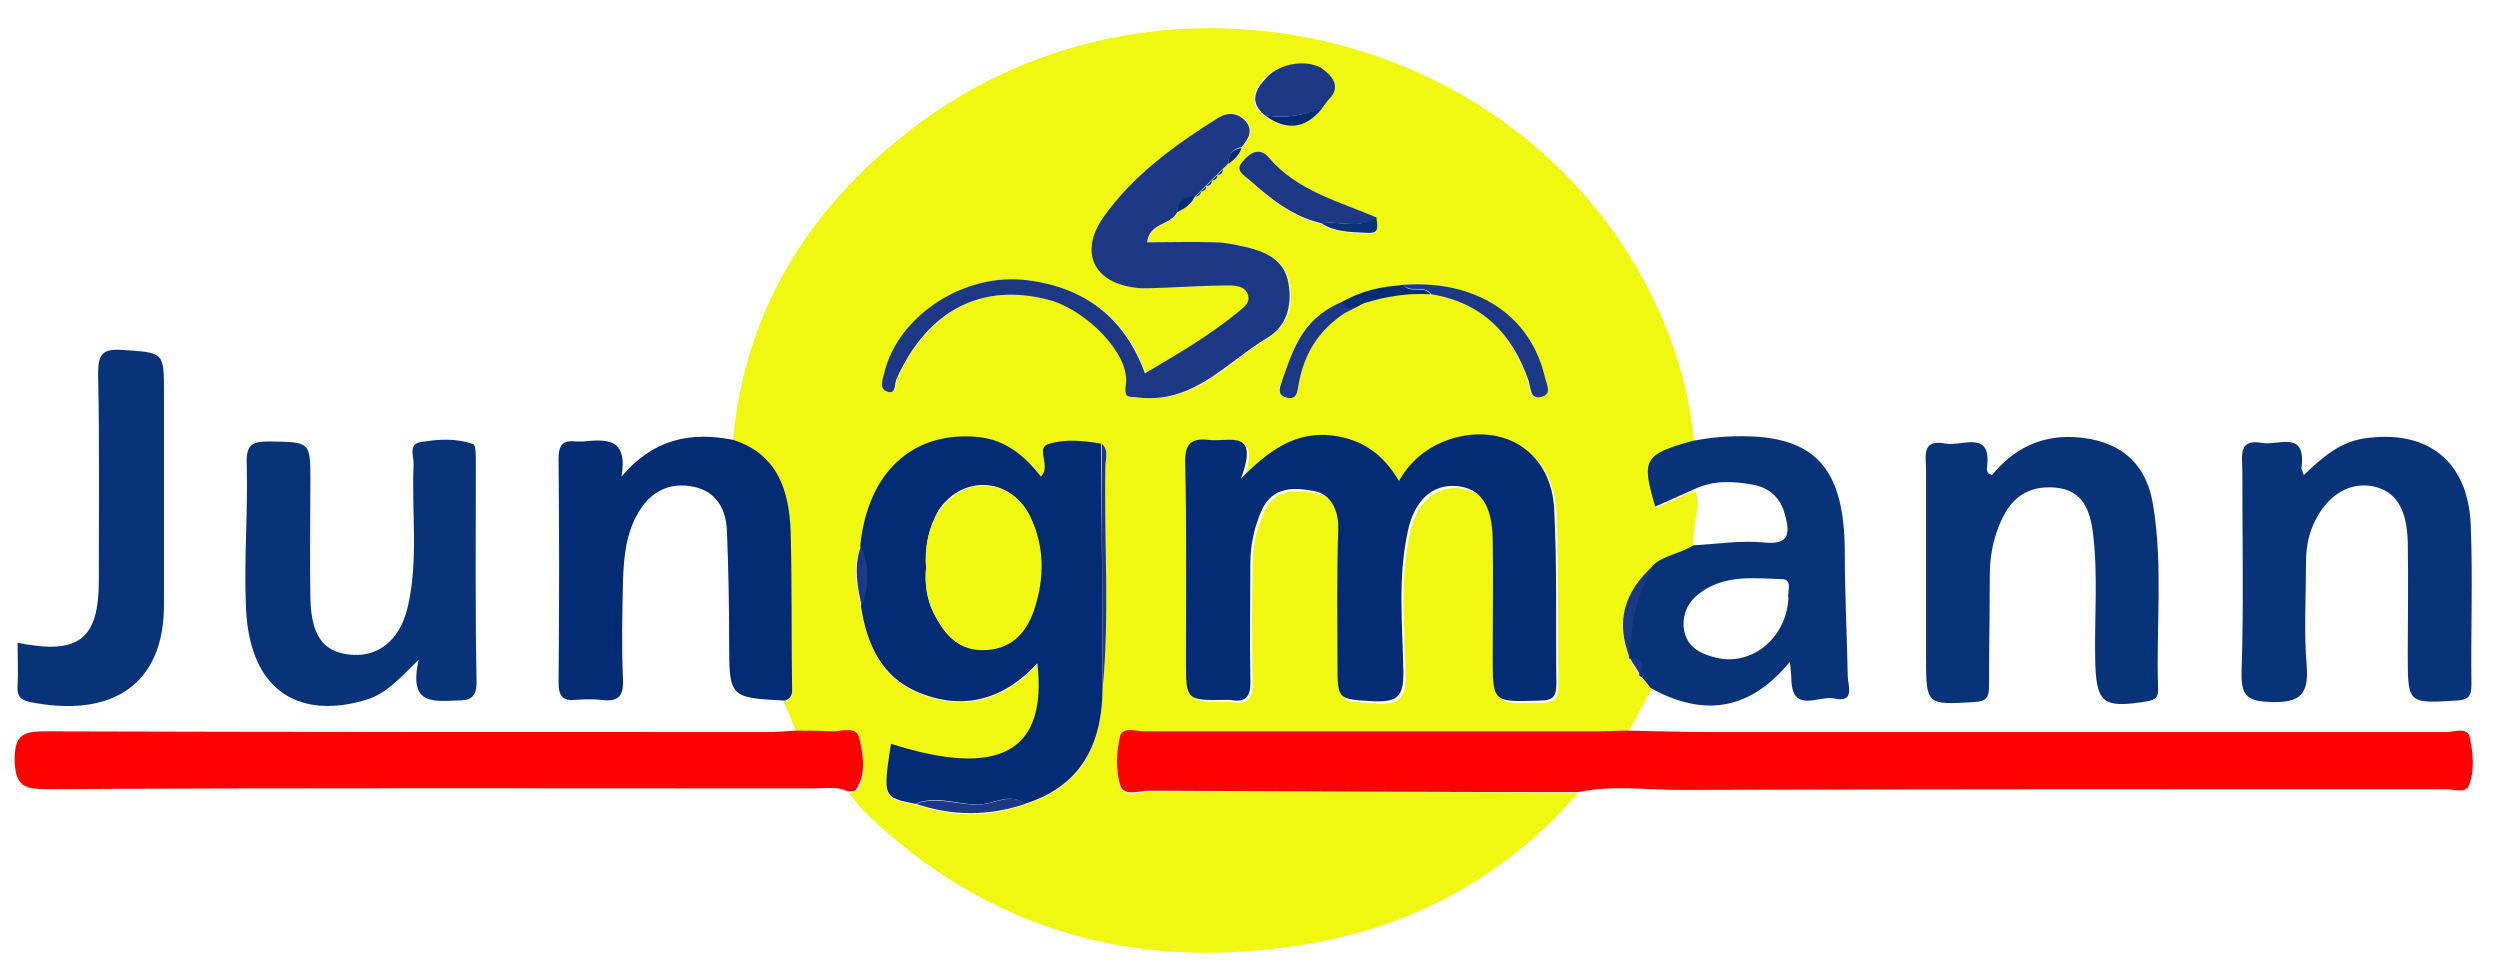
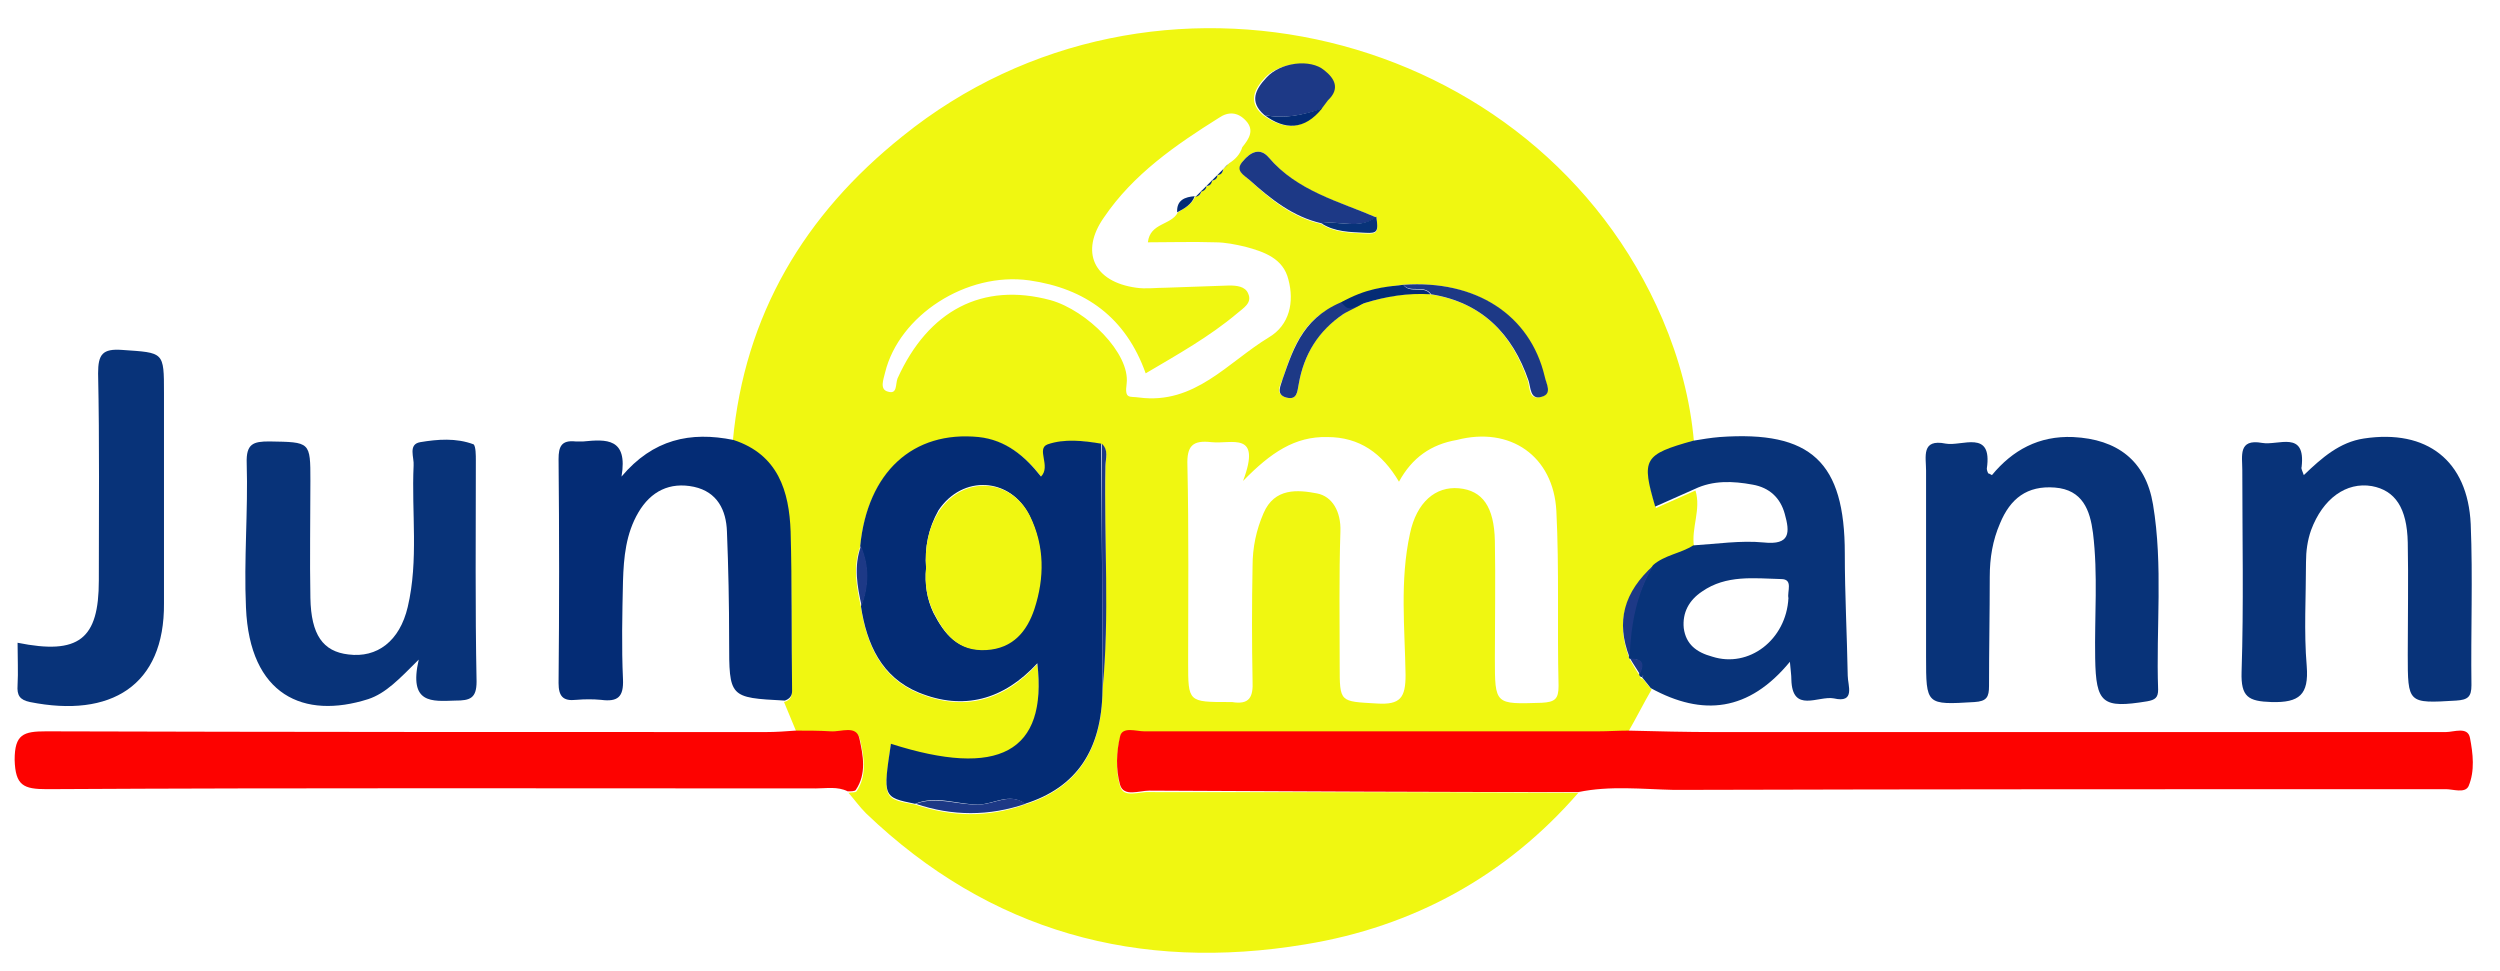
<svg xmlns="http://www.w3.org/2000/svg" version="1.1" id="Ebene_1" x="0px" y="0px" viewBox="0 0 341.5 132.7" style="enable-background:new 0 0 341.5 132.7;" xml:space="preserve">
  <style type="text/css">
	.st0{fill:#F0F711;}
	.st1{fill:#FD0200;}
	.st2{fill:#083379;}
	.st3{fill:#042C75;}
	.st4{fill:#1D3986;}
</style>
  <g>
    <path class="st0" d="M215.6,108.3c-9.9,11.4-22.6,18.3-37.3,20.7c-22.8,3.8-43.1-1.7-60-17.9c-0.9-0.9-1.6-1.9-2.4-2.8   c0.4-0.1,0.9,0,1.1-0.2c1.5-2.2,1-4.8,0.5-7c-0.4-1.9-2.5-0.8-3.9-1c-1.6-0.2-3.2-0.1-4.8-0.1c-0.6-1.4-1.1-2.7-1.7-4.1   c0.7-0.2,1.1-0.6,1-1.3c0-7.3,0.1-14.5-0.2-21.8c-0.2-5.5-1.7-10.5-7.8-12.5c1.6-17.3,9.8-31,23.2-41.7   c34.2-27.6,86.7-14.9,103.8,25c2.3,5.4,3.8,11,4.3,16.8c-6.8,1.9-7.1,2.5-5.2,9c1.8-0.8,3.6-1.6,5.4-2.4c0.8,2.6-0.6,5.1-0.2,7.7   c-1.8,1-4,1.2-5.5,2.7c-4.1,3.7-5.2,7.7-3.3,12.6l0.1,0.2c0.4,0.7,0.8,1.4,1.3,2.1c0,0.2,0.1,0.4,0.4,0.4l0,0   c0.4,0.5,0.8,1,1.2,1.5c-1.1,1.9-2.1,3.9-3.2,5.8c-1.4,0-2.7,0.1-4.1,0.1c-20.7,0-41.3,0-62,0c-1.2,0-3-0.7-3.3,0.7   c-0.5,2.1-0.6,4.6,0,6.6c0.5,1.7,2.6,0.7,4,0.8C176.5,108.2,196,108.2,215.6,108.3z M164.7,25.5c0.5-0.1,0.7-0.3,0.8-0.8l0,0   c0.5-0.1,0.7-0.3,0.8-0.8l0,0c0.5-0.1,0.7-0.3,0.8-0.8l0,0c0.3-0.3,0.5-0.5,0.8-0.8l0,0c0.8-0.5,1.5-1.2,1.8-2.2   c0.9-1.1,1.7-2.3,0.5-3.6c-1.1-1.2-2.4-1.3-3.7-0.4c-5.9,3.7-11.7,7.7-15.7,13.6c-3.3,4.7-1.4,8.8,4.4,9.6c1.3,0.2,2.7,0,4.1,0   c2.9-0.1,5.7-0.2,8.6-0.3c1,0,2.2,0.1,2.6,1.1c0.6,1.3-0.7,2-1.5,2.7c-3.8,3.2-8.1,5.6-12.5,8.2c-2.7-7.6-8.2-11.6-15.9-12.7   c-8.6-1.2-17.8,4.8-19.7,12.6c-0.2,0.9-0.8,2.3,0.4,2.6c1.3,0.4,1-1,1.3-1.8c4.2-9.3,11.6-13.2,20.9-10.7c5,1.4,10.9,7.3,10.4,11.4   c-0.3,2.2,0.4,1.7,1.7,1.9c7.6,1,12.1-4.8,17.7-8.2c2.9-1.7,3.5-4.9,2.7-7.9c-0.7-2.9-3.3-3.8-5.9-4.5c-1.3-0.3-2.7-0.6-4.1-0.6   c-3.1-0.1-6.1,0-9.2,0c0.3-2.7,3.2-2.3,4.1-4.1c1-0.6,1.9-1.1,2.4-2.2l0,0c0.5,0,0.8-0.3,0.8-0.8l0,0   C164.5,26.1,164.7,25.9,164.7,25.5L164.7,25.5z M181.3,13.7c0,0.1-0.1,0.2-0.1,0.3C181.3,13.8,181.3,13.7,181.3,13.7   c1.6-1.6,0.8-3-0.6-4.1c-1.9-1.5-6-1-7.9,1c-1.4,1.5-2.4,3.3-0.3,5.1c2.9,2.1,5.5,2.1,7.9-0.9C180.7,14.5,181,14.1,181.3,13.7z    M184,41.4c-5.6,1.2-7.3,5.8-8.8,10.4c-0.3,0.8-1.1,2,0.5,2.5c1.5,0.4,1.5-0.8,1.7-1.8c0.7-4,2.6-7.3,6.1-9.6   c0.5-0.4,0.8-0.9,0.6-1.6c0.7,0.7,1.5,0.4,2.3,0.1c2.9-0.9,5.9-1.5,9-1.2c7,1.1,11.1,5.3,13.3,11.8c0.3,1,0.1,2.7,1.8,2.2   c1.5-0.4,0.7-1.9,0.4-2.8c-2-8.4-9.4-13.2-19.3-12.5C188.9,39.3,186.2,39.5,184,41.4z M180.5,30.6c1.8,1.2,4,1.2,6,1.3   c1.7,0.1,1.8-0.2,1.5-2.2c-5.2-2.2-10.9-3.6-14.7-8.2c-1.2-1.4-2.5-0.7-3.5,0.5c-1.1,1.3,0.1,1.9,0.9,2.6   C173.5,27.2,176.5,29.7,180.5,30.6z M117.5,74.7c-1,2.7-0.5,5.4,0.1,8.2c0.8,5.2,2.8,9.7,7.9,11.8c6.1,2.5,11.6,1.1,16.2-4   c1.5,12.2-5.3,15.7-20,11c-1.1,7.4-1.1,7.4,3.3,8.2c5,1.7,10,1.8,15,0c7-2.2,10.5-7.3,10.6-15.5c0.9-10.2,0.2-20.4,0.4-30.6   c0-1,0.5-2.2-0.5-3.1c-2.5-0.5-5-0.7-7.3,0.1c-1.6,0.6,0.5,2.9-0.9,4.4c-2.2-2.8-4.8-5-8.5-5.4C124.7,58.9,118.5,64.6,117.5,74.7z    M191.1,65.8c-2.3-3.9-5.4-6.1-9.8-6.1c-4.4-0.1-7.7,2.1-11.5,6c2.6-6.9-1.6-5-4.3-5.3c-2.6-0.3-3.4,0.5-3.3,3.2   c0.2,9,0.1,17.9,0.1,26.9c0,5.4,0,5.4,5.6,5.4c0.1,0,0.3,0,0.4,0c2.4,0.4,2.9-0.7,2.8-2.9c-0.1-5.2-0.1-10.4,0-15.7   c0-2.5,0.5-4.9,1.5-7.2c1.5-3.5,4.7-3.2,7.3-2.7c2.1,0.4,3.3,2.5,3.2,5.2c-0.2,6.1-0.1,12.2-0.1,18.3c0,5.1,0,4.9,5.1,5.2   c3.2,0.2,3.9-0.8,3.9-3.9c-0.1-6.4-0.8-12.9,0.6-19.3c0.9-4.3,3.5-6.5,6.7-6.2c3.2,0.3,4.8,2.5,4.9,7.2c0.1,5.3,0,10.7,0,16   c0,6.4,0,6.3,6.4,6.1c1.8-0.1,2.3-0.5,2.3-2.3c-0.2-8,0.1-15.9-0.3-23.9c-0.4-7.5-6.3-11.6-13.6-9.7   C195.5,60.7,192.9,62.5,191.1,65.8z" />
    <path class="st1" d="M215.6,108.2c-19.5,0-39.1-0.1-58.6-0.2c-1.4,0-3.5,0.9-4-0.8c-0.6-2.1-0.5-4.5,0-6.6c0.3-1.4,2.2-0.7,3.3-0.7   c20.7,0,41.3,0,62,0c1.4,0,2.7-0.1,4.1-0.1c4,0.1,8,0.2,11.9,0.2c33.3,0,66.5,0,99.8,0c1.1,0,3-0.8,3.3,0.8   c0.4,2.1,0.7,4.5-0.2,6.6c-0.5,1-2.1,0.4-3.1,0.4c-35.1,0-70.3,0-105.4,0.1C224.3,107.8,219.9,107.3,215.6,108.2z" />
    <path class="st1" d="M108.7,99.8c1.6,0,3.2,0,4.8,0.1c1.4,0.1,3.5-0.9,3.9,1c0.5,2.3,1,4.8-0.5,7c-0.1,0.2-0.7,0.2-1.1,0.2   c-1.4-0.7-2.9-0.4-4.4-0.4c-35,0-70-0.1-105,0.1c-3.2,0-4.3-0.5-4.4-4c0-3.5,1.2-3.9,4.3-3.9c32.8,0.1,65.5,0.1,98.3,0.1   C106,100,107.4,99.9,108.7,99.8z" />
    <path class="st2" d="M272.1,64.9c2.8-3.4,6.4-5.4,11.1-5.2c6,0.3,9.9,3.2,10.9,9.2c1.4,8.4,0.4,16.9,0.7,25.3   c0,1.1-0.4,1.4-1.5,1.6c-6.1,1-7,0.3-7.1-5.9c-0.1-5.7,0.4-11.4-0.3-17.1c-0.4-3.1-1.4-5.9-5.2-6.2c-3.8-0.3-6.1,1.5-7.5,4.9   c-1,2.3-1.4,4.7-1.4,7.3c0,5-0.1,9.9-0.1,14.9c0,1.5-0.3,2.1-2,2.2c-6.6,0.4-6.6,0.4-6.6-6.2c0-8.5,0-16.9,0-25.4   c0-1.9-0.7-4.4,2.7-3.7c2.2,0.4,6.4-2,5.6,3.4c0,0.2,0.1,0.5,0.2,0.7C271.6,64.6,271.7,64.7,272.1,64.9z" />
    <path class="st2" d="M57.2,90.1c-2.7,2.7-4.5,4.6-6.9,5.4C41.5,98.3,34.1,95,33.6,83c-0.3-6.6,0.3-13.2,0.1-19.7   c-0.1-2.7,0.9-3,3.1-3c5.6,0.1,5.6,0,5.6,5.4c0,5.3-0.1,10.7,0,16c0.1,5,1.7,7.3,5.2,7.7c3.9,0.5,7-1.8,8.1-6.5   c1.5-6.4,0.5-12.9,0.8-19.3c0.1-1.1-0.8-2.9,0.9-3.2c2.4-0.4,4.9-0.6,7.3,0.3C65,61,65,62.2,65,62.9C65,73,64.9,83,65.1,93.1   c0,2.3-0.9,2.6-2.9,2.6C59,95.8,55.8,96.2,57.2,90.1z" />
    <path class="st2" d="M314.7,64.9c2.5-2.4,4.9-4.5,8.2-5c8.6-1.3,14.2,3,14.6,11.7c0.3,7.3,0,14.7,0.1,22c0,1.6-0.5,2-2.1,2.1   c-6.6,0.4-6.6,0.4-6.6-6.3c0-5.1,0.1-10.2,0-15.3c-0.1-4.7-1.7-7.1-4.9-7.7c-3.5-0.6-6.7,1.7-8.3,6c-0.5,1.4-0.7,2.9-0.7,4.4   c0,4.7-0.3,9.5,0.1,14.2c0.3,3.9-1,5-4.8,4.9c-3.2-0.1-4.2-0.7-4.1-4.1c0.3-9.2,0.1-18.4,0.1-27.6c0-1.9-0.6-4.3,2.7-3.7   c2.2,0.4,6-1.8,5.4,3.3C314.3,64,314.5,64.3,314.7,64.9z" />
    <path class="st3" d="M100.2,60.1c6.1,2,7.6,7,7.8,12.5c0.2,7.3,0.1,14.5,0.2,21.8c0,0.7-0.4,1.1-1,1.3c-7.6-0.4-7.6-0.4-7.6-8.2   c0-5-0.1-9.9-0.3-14.9c-0.1-2.9-1.3-5.4-4.5-6.1c-3.3-0.7-5.9,0.6-7.6,3.5c-1.7,2.9-2,6.1-2.1,9.4c-0.1,4.5-0.2,9,0,13.4   c0.1,2.4-0.7,3.1-3,2.8c-1.1-0.1-2.2-0.1-3.4,0c-1.8,0.2-2.4-0.5-2.4-2.3c0.1-10.2,0.1-20.4,0-30.6c0-1.7,0.4-2.6,2.3-2.4   c0.4,0,0.7,0,1.1,0c3.1-0.3,6.1-0.5,5.2,4.8C89.2,60,94.3,58.9,100.2,60.1z" />
    <path class="st2" d="M225.5,94c-0.4-0.5-0.8-1-1.2-1.5c0.1-0.1,0.1-0.2,0.2-0.3c-0.1,0.1-0.2,0.2-0.2,0.3c-0.2,0-0.4-0.2-0.4-0.4   c0.7-1.4,0.4-2.1-1.3-2.1c0,0-0.1-0.2-0.1-0.2c0.1-4.4,0.9-8.7,3.3-12.6c1.6-1.4,3.8-1.6,5.5-2.7c3.2-0.2,6.5-0.7,9.6-0.4   c3.7,0.4,3.6-1.4,2.9-3.9c-0.6-2.2-2.1-3.6-4.4-4c-2.7-0.5-5.4-0.6-7.9,0.6c-1.8,0.8-3.6,1.6-5.4,2.4c-1.9-6.5-1.6-7.1,5.2-9   c1.2-0.2,2.4-0.4,3.6-0.5c12.5-0.9,17.1,3.4,17.1,15.9c0,5.6,0.3,11.1,0.4,16.7c0,1.3,1.1,3.8-1.9,3.1c-2.1-0.4-5.7,2.1-5.8-2.6   c0-0.6-0.1-1.2-0.2-2.4C238.9,97.2,232.6,97.9,225.5,94z M244.3,81.7c-0.2-0.9,0.7-2.6-1-2.6c-3.7-0.1-7.5-0.6-10.8,1.7   c-1.8,1.2-2.7,2.9-2.5,5c0.3,2.2,1.7,3.3,3.9,3.9C238.9,91.3,244,87.4,244.3,81.7z" />
    <path class="st2" d="M2.4,87.8c8.4,1.7,11.1-0.5,11.1-8.5c0-9.4,0.1-18.9-0.1-28.3c0-2.6,0.6-3.4,3.3-3.2c5.7,0.4,5.7,0.2,5.7,5.9   c0,9.6,0,19.1,0,28.7c0.1,11.3-7.3,15.7-18.3,13.5c-1.4-0.3-1.8-0.9-1.7-2.3C2.5,91.8,2.4,89.9,2.4,87.8z" />
-     <path class="st3" d="M191.1,65.7c1.8-3.2,4.5-5,7.6-5.9c7.2-1.9,13.2,2.2,13.6,9.7c0.4,7.9,0.2,15.9,0.3,23.9   c0,1.8-0.5,2.3-2.3,2.3c-6.4,0.2-6.4,0.3-6.4-6.1c0-5.3,0.1-10.7,0-16c-0.1-4.7-1.7-6.9-4.9-7.2c-3.3-0.3-5.8,1.9-6.7,6.2   c-1.4,6.4-0.7,12.9-0.6,19.3c0,3.1-0.7,4-3.9,3.9c-5.1-0.3-5.1-0.1-5.1-5.2c0-6.1-0.1-12.2,0.1-18.3c0.1-2.7-1.1-4.8-3.2-5.2   c-2.6-0.5-5.8-0.8-7.3,2.7c-1,2.3-1.5,4.7-1.5,7.2c0,5.2-0.1,10.5,0,15.7c0.1,2.2-0.4,3.4-2.8,2.9c-0.1,0-0.2,0-0.4,0   c-5.6,0.1-5.6,0.1-5.6-5.4c0-9,0.1-17.9-0.1-26.9c-0.1-2.7,0.8-3.5,3.3-3.2c2.7,0.3,6.9-1.6,4.3,5.3c3.9-4,7.2-6.1,11.5-6   C185.7,59.7,188.8,61.8,191.1,65.7z" />
    <path class="st3" d="M150.6,94.3c-0.1,8.2-3.6,13.3-10.6,15.5c-2.1-1.6-4.3,0.1-6.4,0.1c-2.9,0-5.7-1.3-8.6-0.1   c-4.4-0.9-4.4-0.9-3.3-8.2c14.7,4.7,21.4,1.2,20-11c-4.6,5-10.1,6.5-16.2,4c-5.1-2.1-7.1-6.6-7.9-11.8c1-2.7,1.1-5.5-0.1-8.2   c1-10.1,7.2-15.8,16.2-14.9c3.7,0.4,6.3,2.6,8.5,5.4c1.4-1.4-0.7-3.8,0.9-4.4c2.3-0.8,4.9-0.5,7.3-0.1   C150.5,71.9,150.6,83.1,150.6,94.3z M126.5,77.6c-0.2,2.1,0.1,4.2,1,6.1c1.5,2.9,3.3,5.2,7.1,5c3.7-0.2,5.6-2.5,6.6-5.6   c1.4-4.2,1.4-8.6-0.6-12.7c-2.6-5.2-9.1-5.6-12.4-0.7C126.8,72.2,126.3,74.8,126.5,77.6z" />
-     <path class="st4" d="M160.8,29c-0.9,1.8-3.8,1.4-4.1,4.1c3.1,0,6.2-0.1,9.2,0c1.4,0,2.7,0.3,4.1,0.6c2.6,0.6,5.2,1.6,5.9,4.5   c0.7,3,0.1,6.2-2.7,7.9c-5.6,3.3-10.1,9.1-17.7,8.2c-1.3-0.2-2,0.3-1.7-1.9c0.5-4.1-5.4-10-10.4-11.4c-9.3-2.5-16.7,1.4-20.9,10.7   c-0.4,0.8,0,2.2-1.3,1.8c-1.2-0.4-0.6-1.7-0.4-2.6c1.9-7.8,11-13.8,19.7-12.6c7.6,1,13.1,5,15.9,12.7c4.4-2.6,8.7-5.1,12.5-8.2   c0.8-0.7,2.1-1.4,1.5-2.7c-0.4-1-1.6-1.1-2.6-1.1c-2.9,0-5.7,0.2-8.6,0.3c-1.4,0-2.8,0.2-4.1,0c-5.7-0.7-7.7-4.8-4.4-9.6   c4.1-5.8,9.8-9.9,15.7-13.6c1.3-0.8,2.7-0.7,3.7,0.4c1.2,1.3,0.4,2.5-0.5,3.6c-1.2,0.2-1.8,1-1.8,2.2c0,0,0,0,0,0   c-0.3,0.3-0.5,0.5-0.8,0.8c0,0,0,0,0,0c-0.3,0.3-0.5,0.5-0.8,0.8c0,0,0,0,0,0c-0.3,0.3-0.5,0.5-0.8,0.8c0,0,0,0,0,0   c-0.3,0.3-0.5,0.5-0.8,0.8c0,0,0,0,0,0c-0.3,0.3-0.5,0.5-0.8,0.8c0,0,0,0,0,0c-0.3,0.3-0.5,0.5-0.8,0.8c0,0,0,0,0,0   C161.9,27,160.8,27.3,160.8,29z" />
    <path class="st4" d="M180.5,30.5c-3.9-0.9-6.9-3.3-9.8-5.9c-0.8-0.7-2.1-1.3-0.9-2.6c1-1.2,2.3-1.9,3.5-0.5c3.9,4.6,9.6,6,14.7,8.2   C185.7,31.4,183,30.1,180.5,30.5z" />
    <path class="st4" d="M172.7,15.7c-2.1-1.8-1.2-3.5,0.3-5.1c1.9-2.1,6-2.6,7.9-1c1.4,1.1,2.2,2.5,0.5,4.1c0,0,0,0,0,0   c-0.3,0.4-0.6,0.8-0.9,1.2C178,15.7,175.4,16.3,172.7,15.7z" />
    <path class="st4" d="M191.7,38.9c9.9-0.7,17.3,4.1,19.3,12.5c0.2,1,1.1,2.4-0.4,2.8c-1.6,0.5-1.5-1.3-1.8-2.2   c-2.2-6.4-6.4-10.7-13.3-11.8C194.5,38.8,192.6,40.1,191.7,38.9z" />
    <path class="st4" d="M185.3,41.2c2.9-0.4-1.3,1.3-1.8,1.7c-3.4,2.3-5.4,5.5-6.1,9.6c-0.2,1-0.2,2.2-1.7,1.8   c-1.5-0.4-0.7-1.7-0.5-2.5c1.6-4.6,3-8.8,9-10.9C184.2,40.8,185.3,41.2,185.3,41.2z" />
    <path class="st4" d="M150.6,94.3c0-11.2-0.1-22.5-0.1-33.7c1,0.9,0.5,2.1,0.5,3.1C150.8,73.9,151.6,84.1,150.6,94.3z" />
    <path class="st4" d="M125.1,109.8c2.9-1.1,5.7,0.2,8.6,0.1c2.1,0,4.3-1.7,6.4-0.1C135.1,111.5,130.1,111.5,125.1,109.8z" />
    <path class="st4" d="M225.9,77.2c-2.4,3.9-3.1,8.1-3.3,12.6C220.7,84.9,221.8,80.9,225.9,77.2z" />
    <path class="st3" d="M183.8,41.9c0,0-0.6-0.6-0.6-0.6c3.4-1.9,5.8-2.1,8.5-2.4c0.9,1.3,2.8,0,3.7,1.3c-3.1-0.2-6.1,0.3-9,1.2   C185.5,41.7,184.5,42.5,183.8,41.9z" />
    <path class="st4" d="M117.6,74.6c1.2,2.7,1.1,5.4,0.1,8.2C117.1,80.1,116.6,77.4,117.6,74.6z" />
    <path class="st2" d="M180.5,30.5c2.5-0.4,5.2,0.9,7.5-0.9c0.3,2,0.2,2.3-1.5,2.2C184.5,31.7,182.3,31.7,180.5,30.5z" />
    <path class="st3" d="M172.7,15.7c2.7,0.6,5.3,0,7.9-0.9C178.2,17.8,175.5,17.8,172.7,15.7z" />
    <path class="st3" d="M160.8,29c-0.1-1.7,1.1-2.1,2.4-2.2C162.8,27.9,161.8,28.5,160.8,29z" />
    <path class="st4" d="M222.7,90c1.7-0.1,2,0.7,1.3,2.1C223.6,91.4,223.1,90.7,222.7,90z" />
-     <path class="st3" d="M167.8,22.4c-0.1-1.2,0.5-2,1.8-2.2C169.3,21.2,168.6,21.8,167.8,22.4z" />
-     <path class="st3" d="M181.4,13.6C181.4,13.6,181.4,13.6,181.4,13.6c0,0.1-0.1,0.2-0.1,0.3C181.3,13.8,181.4,13.7,181.4,13.6z" />
    <path class="st3" d="M167,23.2c0.3-0.3,0.5-0.5,0.8-0.8C167.5,22.6,167.3,22.9,167,23.2z" />
    <path class="st3" d="M166.3,23.9c0.3-0.3,0.5-0.5,0.8-0.8C167,23.6,166.8,23.9,166.3,23.9z" />
    <path class="st3" d="M165.5,24.7c0.3-0.3,0.5-0.5,0.8-0.8C166.3,24.4,166,24.6,165.5,24.7z" />
    <path class="st3" d="M163.3,26.9c0.3-0.3,0.5-0.5,0.8-0.8C164,26.6,163.7,26.8,163.3,26.9z" />
    <path class="st4" d="M224.4,92.5c0.1-0.1,0.2-0.2,0.2-0.3C224.5,92.3,224.4,92.4,224.4,92.5C224.4,92.5,224.4,92.5,224.4,92.5z" />
    <path class="st3" d="M164,26.2c0.3-0.3,0.5-0.5,0.8-0.8C164.8,25.8,164.5,26.1,164,26.2z" />
    <path class="st3" d="M164.8,25.4c0.3-0.3,0.5-0.5,0.8-0.8C165.5,25.1,165.3,25.4,164.8,25.4z" />
-     <path class="st0" d="M126.5,77.6c-0.2-2.8,0.3-5.5,1.8-7.8c3.3-4.9,9.8-4.5,12.4,0.7c2,4.1,2,8.4,0.6,12.7c-1,3-2.9,5.4-6.6,5.6   c-3.8,0.2-5.6-2.1-7.1-5C126.6,81.8,126.3,79.8,126.5,77.6z" />
+     <path class="st0" d="M126.5,77.6c-0.2-2.8,0.3-5.5,1.8-7.8c3.3-4.9,9.8-4.5,12.4,0.7c2,4.1,2,8.4,0.6,12.7c-1,3-2.9,5.4-6.6,5.6   c-3.8,0.2-5.6-2.1-7.1-5C126.6,81.8,126.3,79.8,126.5,77.6" />
  </g>
</svg>